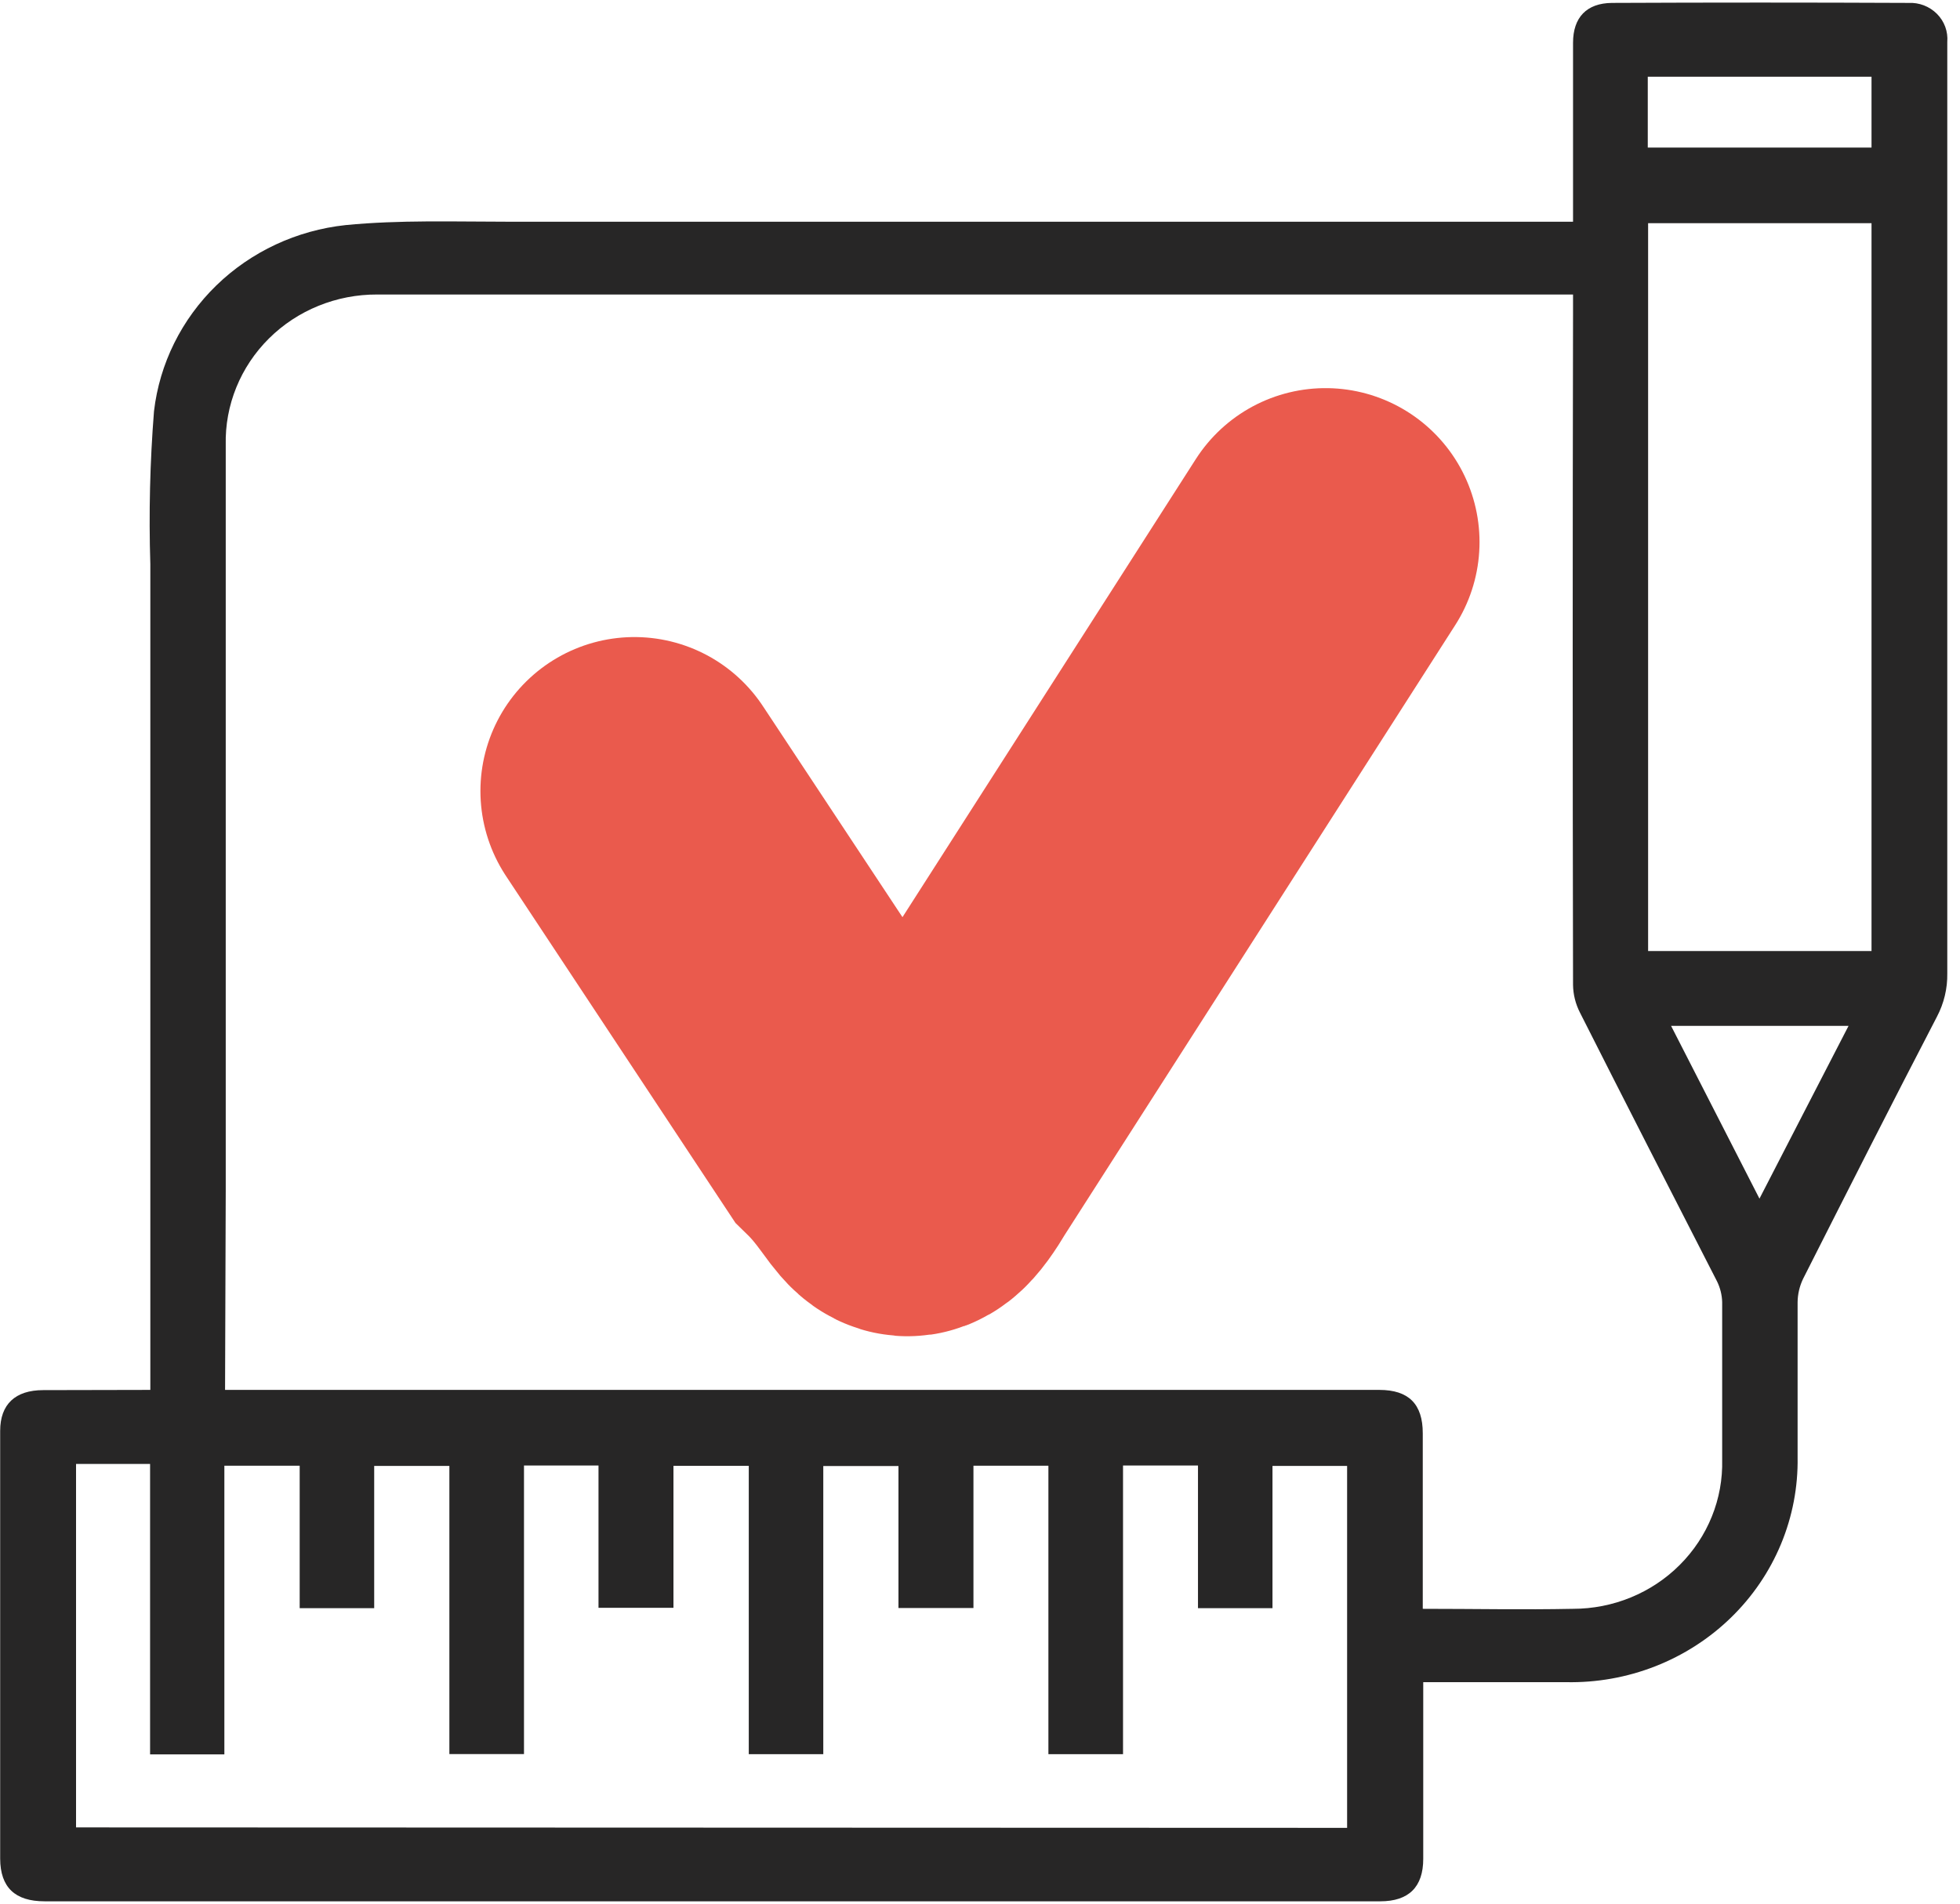
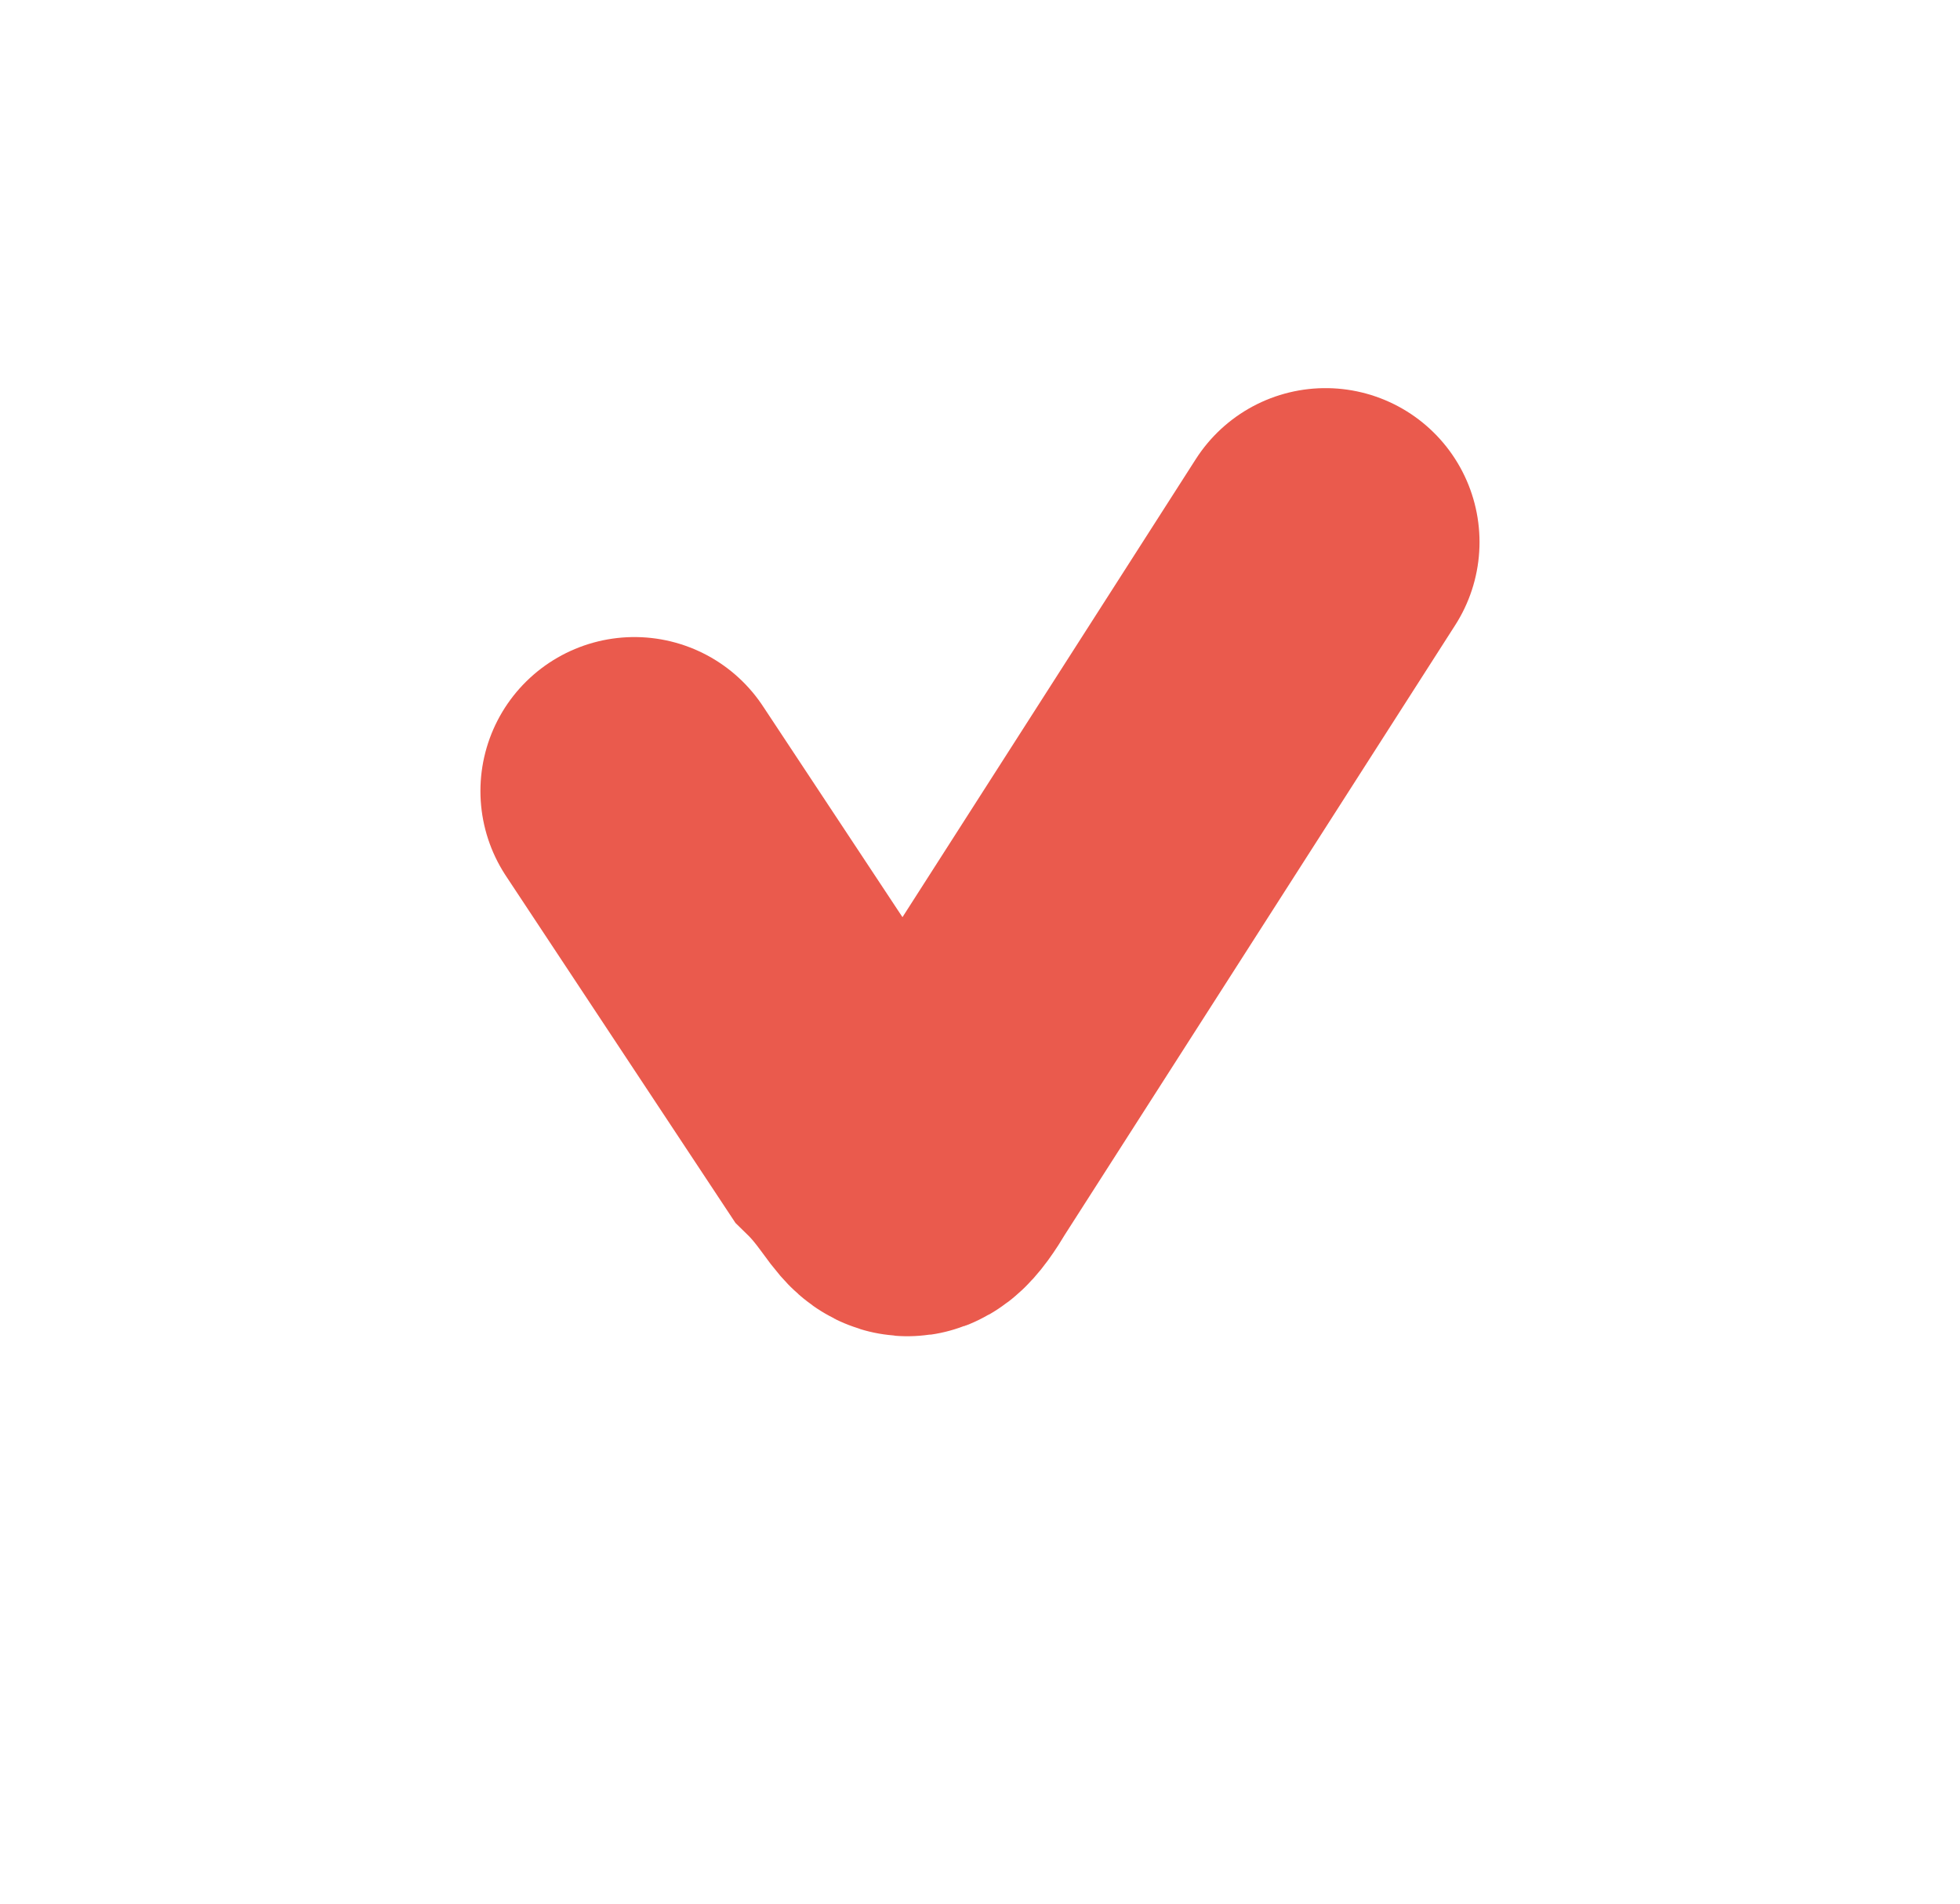
<svg xmlns="http://www.w3.org/2000/svg" width="70" height="68" viewBox="0 0 70 68" fill="none">
-   <path d="M5.369 49.648V46.8C5.369 37.92 5.369 29.037 5.369 20.152C5.312 18.33 5.356 16.506 5.5 14.688C5.699 12.986 6.485 11.402 7.729 10.193C8.973 8.985 10.602 8.226 12.347 8.04C14.27 7.852 16.226 7.92 18.165 7.92C30.601 7.92 43.038 7.92 55.475 7.92H56.18V4.504C56.18 3.512 56.18 2.504 56.18 1.528C56.18 0.624 56.664 0.112 57.57 0.104C61.101 0.088 64.63 0.088 68.156 0.104C68.345 0.094 68.533 0.124 68.709 0.191C68.885 0.259 69.044 0.362 69.176 0.494C69.308 0.626 69.409 0.784 69.473 0.958C69.536 1.131 69.561 1.316 69.546 1.5C69.546 8.903 69.546 16.308 69.546 23.716C69.546 27.399 69.546 31.084 69.546 34.772C69.555 35.308 69.428 35.839 69.177 36.316C67.562 39.424 65.979 42.552 64.396 45.68C64.269 45.944 64.202 46.232 64.2 46.524C64.2 48.368 64.2 50.208 64.2 52.052C64.218 53.115 64.016 54.17 63.607 55.155C63.198 56.14 62.59 57.034 61.818 57.784C61.046 58.535 60.127 59.125 59.117 59.521C58.105 59.917 57.023 60.11 55.934 60.088C54.261 60.088 52.588 60.088 50.83 60.088V60.664C50.83 62.576 50.83 64.488 50.83 66.4C50.83 67.404 50.313 67.916 49.296 67.916H25.43C17.484 67.916 9.538 67.916 1.593 67.916C0.539 67.916 0.01 67.42 0.006 66.392V51.112C0.006 50.16 0.547 49.656 1.543 49.656L5.369 49.648ZM8.038 49.648C8.21 49.648 8.317 49.648 8.419 49.648H49.259C50.313 49.648 50.813 50.156 50.813 51.196V57.468C52.654 57.468 54.417 57.504 56.176 57.468C56.887 57.468 57.59 57.33 58.245 57.061C58.9 56.792 59.494 56.398 59.99 55.901C60.487 55.405 60.877 54.817 61.137 54.172C61.398 53.527 61.523 52.837 61.506 52.144C61.506 50.277 61.506 48.4 61.506 46.512C61.499 46.254 61.436 46.001 61.321 45.768C59.681 42.568 58.041 39.368 56.426 36.168C56.269 35.861 56.185 35.523 56.18 35.18C56.164 27.201 56.164 19.221 56.18 11.24V10.52H55.54C49.426 10.52 43.314 10.52 37.205 10.52C29.292 10.52 21.383 10.52 13.47 10.52C12.751 10.517 12.039 10.654 11.375 10.924C10.711 11.193 10.109 11.59 9.605 12.091C9.101 12.591 8.705 13.185 8.44 13.837C8.175 14.489 8.046 15.187 8.062 15.888C8.062 24.773 8.062 33.656 8.062 42.536L8.038 49.648ZM48.111 65.292V52.364H45.446V57.444H42.785V52.348H40.108V62.66H37.443V52.356H34.766V57.44H32.088V52.368H29.403V62.66H26.742V52.36H24.052V57.432H21.375V52.348H18.714V62.656H16.049V52.364H13.364V57.444H10.703V52.356H8.013V62.668H5.36V52.292H2.716V65.276L48.111 65.292ZM66.84 33.972V7.972H58.861V33.972H66.84ZM58.849 5.272H66.84V2.74H58.849V5.272ZM66.02 36.644H59.681L62.838 42.816C63.913 40.732 64.946 38.72 66.02 36.644Z" fill="#272626" />
  <path d="M22.658 28.256L30.53 40.16C32.326 41.912 32.121 43.28 33.4 41.136L47.34 19.364" stroke="#EA5A4D" stroke-width="11" stroke-miterlimit="10" stroke-linecap="round" />
</svg>